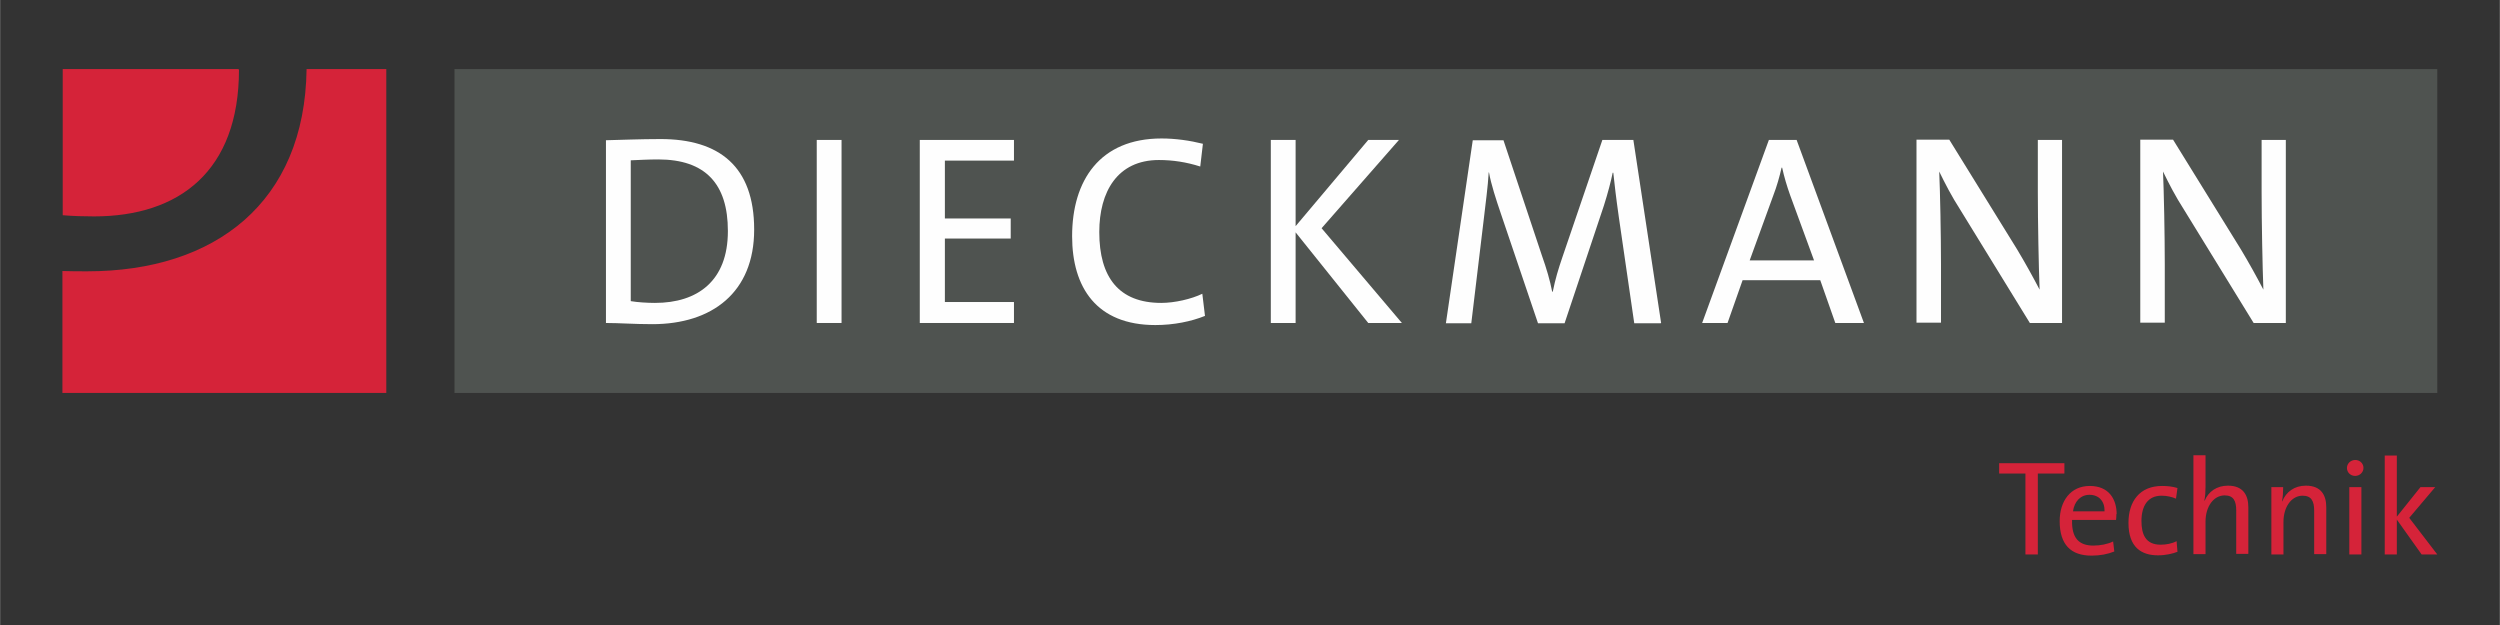
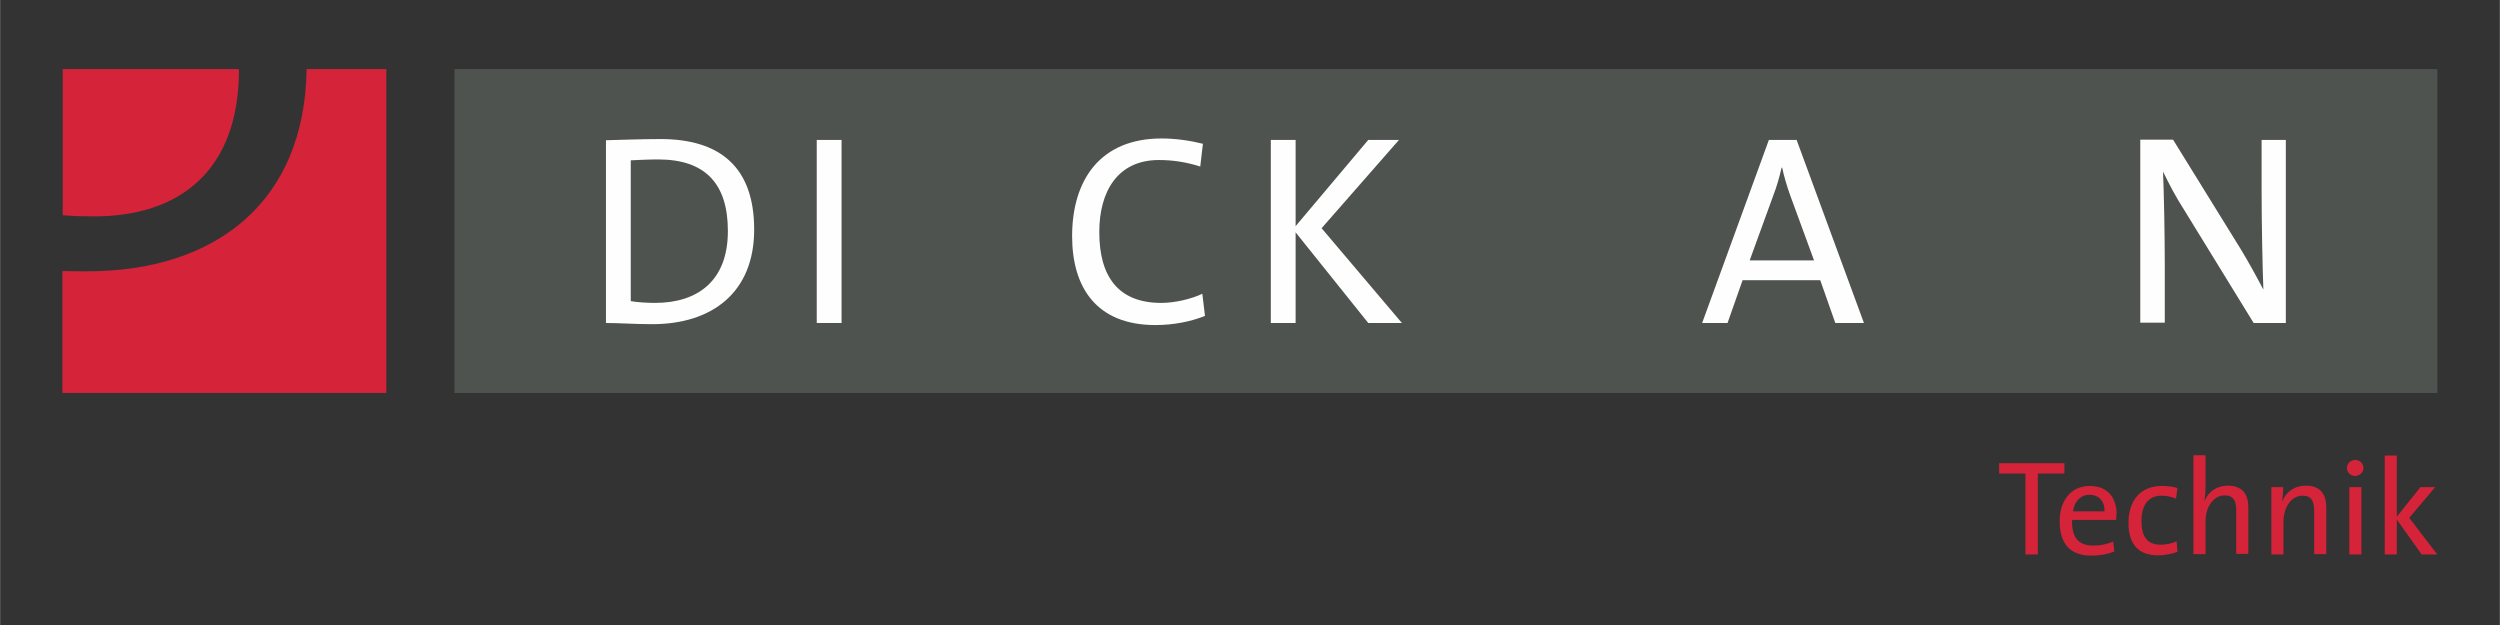
<svg xmlns="http://www.w3.org/2000/svg" xml:space="preserve" width="84.667mm" height="21.167mm" version="1.1" style="shape-rendering:geometricPrecision; text-rendering:geometricPrecision; image-rendering:optimizeQuality; fill-rule:evenodd; clip-rule:evenodd" viewBox="0 0 8467 2117">
  <rect x="0" y="0" width="8467" height="2117" fill="#333333" stroke="none" />
  <defs>
    <style type="text/css">
   
    .fil0 {fill:#4F5350}
    .fil1 {fill:#D52339}
    .fil2 {fill:#FEFEFE}
   
  </style>
  </defs>
  <g id="Ebene_x0020_1">
    <g id="_459440480">
      <polygon class="fil0" points="1539,1331 8255,1331 8255,234 1539,234 " />
      <path class="fil1" d="M1308 1331l0 -1097 -270 0c-6,452 -310,685 -743,685 -29,0 -57,0 -84,-1l0 413 1097 0zm-500 -1094c0,-1 0,-2 0,-3l-596 0 0 495c35,3 73,4 106,4 288,0 491,-153 491,-497z" />
      <path class="fil2" d="M7742 1094l0 -620 -82 0 0 176c0,103 3,255 6,331 -23,-44 -49,-91 -76,-136l-230 -372 -111 0 0 620 83 0 0 -199c0,-98 -3,-247 -6,-313 20,41 42,84 71,129l236 384 110 0z" />
-       <path class="fil2" d="M6984 1094l0 -620 -82 0 0 176c0,103 3,255 6,331 -23,-44 -49,-91 -76,-136l-230 -372 -111 0 0 620 83 0 0 -199c0,-98 -3,-247 -6,-313 20,41 42,84 71,129l236 384 110 0z" />
      <path class="fil2" d="M6144 882l-218 0 80 -220c12,-31 21,-63 28,-94l2 0c7,32 16,62 27,93l81 221zm169 212l-228 -620 -94 0 -226 620 86 0 51 -145 263 0 51 145 95 0z" />
-       <path class="fil2" d="M5626 1094l-94 -620 -105 0 -135 396c-15,44 -24,74 -33,118l-2 0c-7,-37 -19,-78 -35,-123l-130 -390 -104 0 -91 620 86 0 42 -350c7,-61 14,-110 17,-161l1 0c7,40 24,92 40,139l126 372 90 0 133 -398c14,-44 24,-83 30,-112l2 0c4,37 9,82 19,152l52 358 89 0z" />
      <polygon class="fil2" points="4748,1094 4476,773 4738,474 4634,474 4388,766 4388,474 4304,474 4304,1094 4388,1094 4388,787 4634,1094 " />
      <path class="fil2" d="M4081 1070l-9 -75c-37,18 -94,31 -139,31 -144,0 -210,-87 -210,-240 0,-136 61,-244 202,-244 47,0 93,7 140,22l9 -77c-44,-11 -93,-18 -140,-18 -209,0 -303,142 -303,331 0,174 83,301 282,301 62,0 121,-12 168,-31z" />
-       <polygon class="fil2" points="3434,1094 3434,1023 3200,1023 3200,808 3423,808 3423,740 3200,740 3200,544 3434,544 3434,474 3115,474 3115,1094 " />
      <polygon class="fil2" points="2850,474 2766,474 2766,1094 2850,1094 " />
      <path class="fil2" d="M2465 783c0,168 -102,243 -247,243 -25,0 -59,-2 -82,-6l0 -477c23,-1 61,-3 93,-3 161,0 236,84 236,242zm89 -6c0,-213 -118,-306 -317,-306 -68,0 -138,3 -185,4l0 619c46,0 95,4 157,4 203,0 345,-108 345,-320z" />
      <path class="fil1" d="M6992 1604l0 -35 -221 0 0 35 89 0 0 274 42 0 0 -274 89 0zm177 138c0,-52 -27,-96 -91,-96 -65,0 -102,51 -102,119 0,80 38,117 108,117 29,0 55,-5 77,-14l-4 -34c-18,9 -43,14 -67,14 -49,0 -74,-26 -72,-87l149 0c1,-8 1,-14 1,-20zm-42 -10l-106 0c5,-34 26,-56 56,-56 32,0 52,22 51,56zm248 137l-3 -36c-15,8 -35,12 -54,12 -51,0 -65,-35 -65,-80 0,-52 22,-86 68,-86 18,0 35,4 49,10l5 -36c-16,-5 -34,-7 -52,-7 -76,0 -114,52 -114,125 0,84 45,110 100,110 27,0 51,-6 66,-12zm240 9l0 -160c0,-40 -17,-73 -69,-73 -38,0 -66,20 -79,51l-1 -1c3,-12 4,-31 4,-45l0 -108 -41 0 0 335 41 0 0 -110c0,-51 27,-89 65,-89 30,0 39,19 39,51l0 147 41 0zm264 0l0 -160c0,-40 -17,-73 -69,-73 -39,0 -67,21 -80,53l-1 0c3,-13 4,-34 4,-48l-40 0 0 228 41 0 0 -110c0,-51 27,-89 65,-89 30,0 39,19 39,51l0 147 41 0zm126 -293c0,-15 -12,-27 -28,-27 -15,0 -28,12 -28,27 0,15 12,27 28,27 15,0 28,-12 28,-27zm-7 65l-41 0 0 228 41 0 0 -228zm257 228l-95 -124 88 -104 -50 0 -80 100 0 -207 -41 0 0 335 41 0 0 -118 84 118 53 0z" />
    </g>
  </g>
</svg>